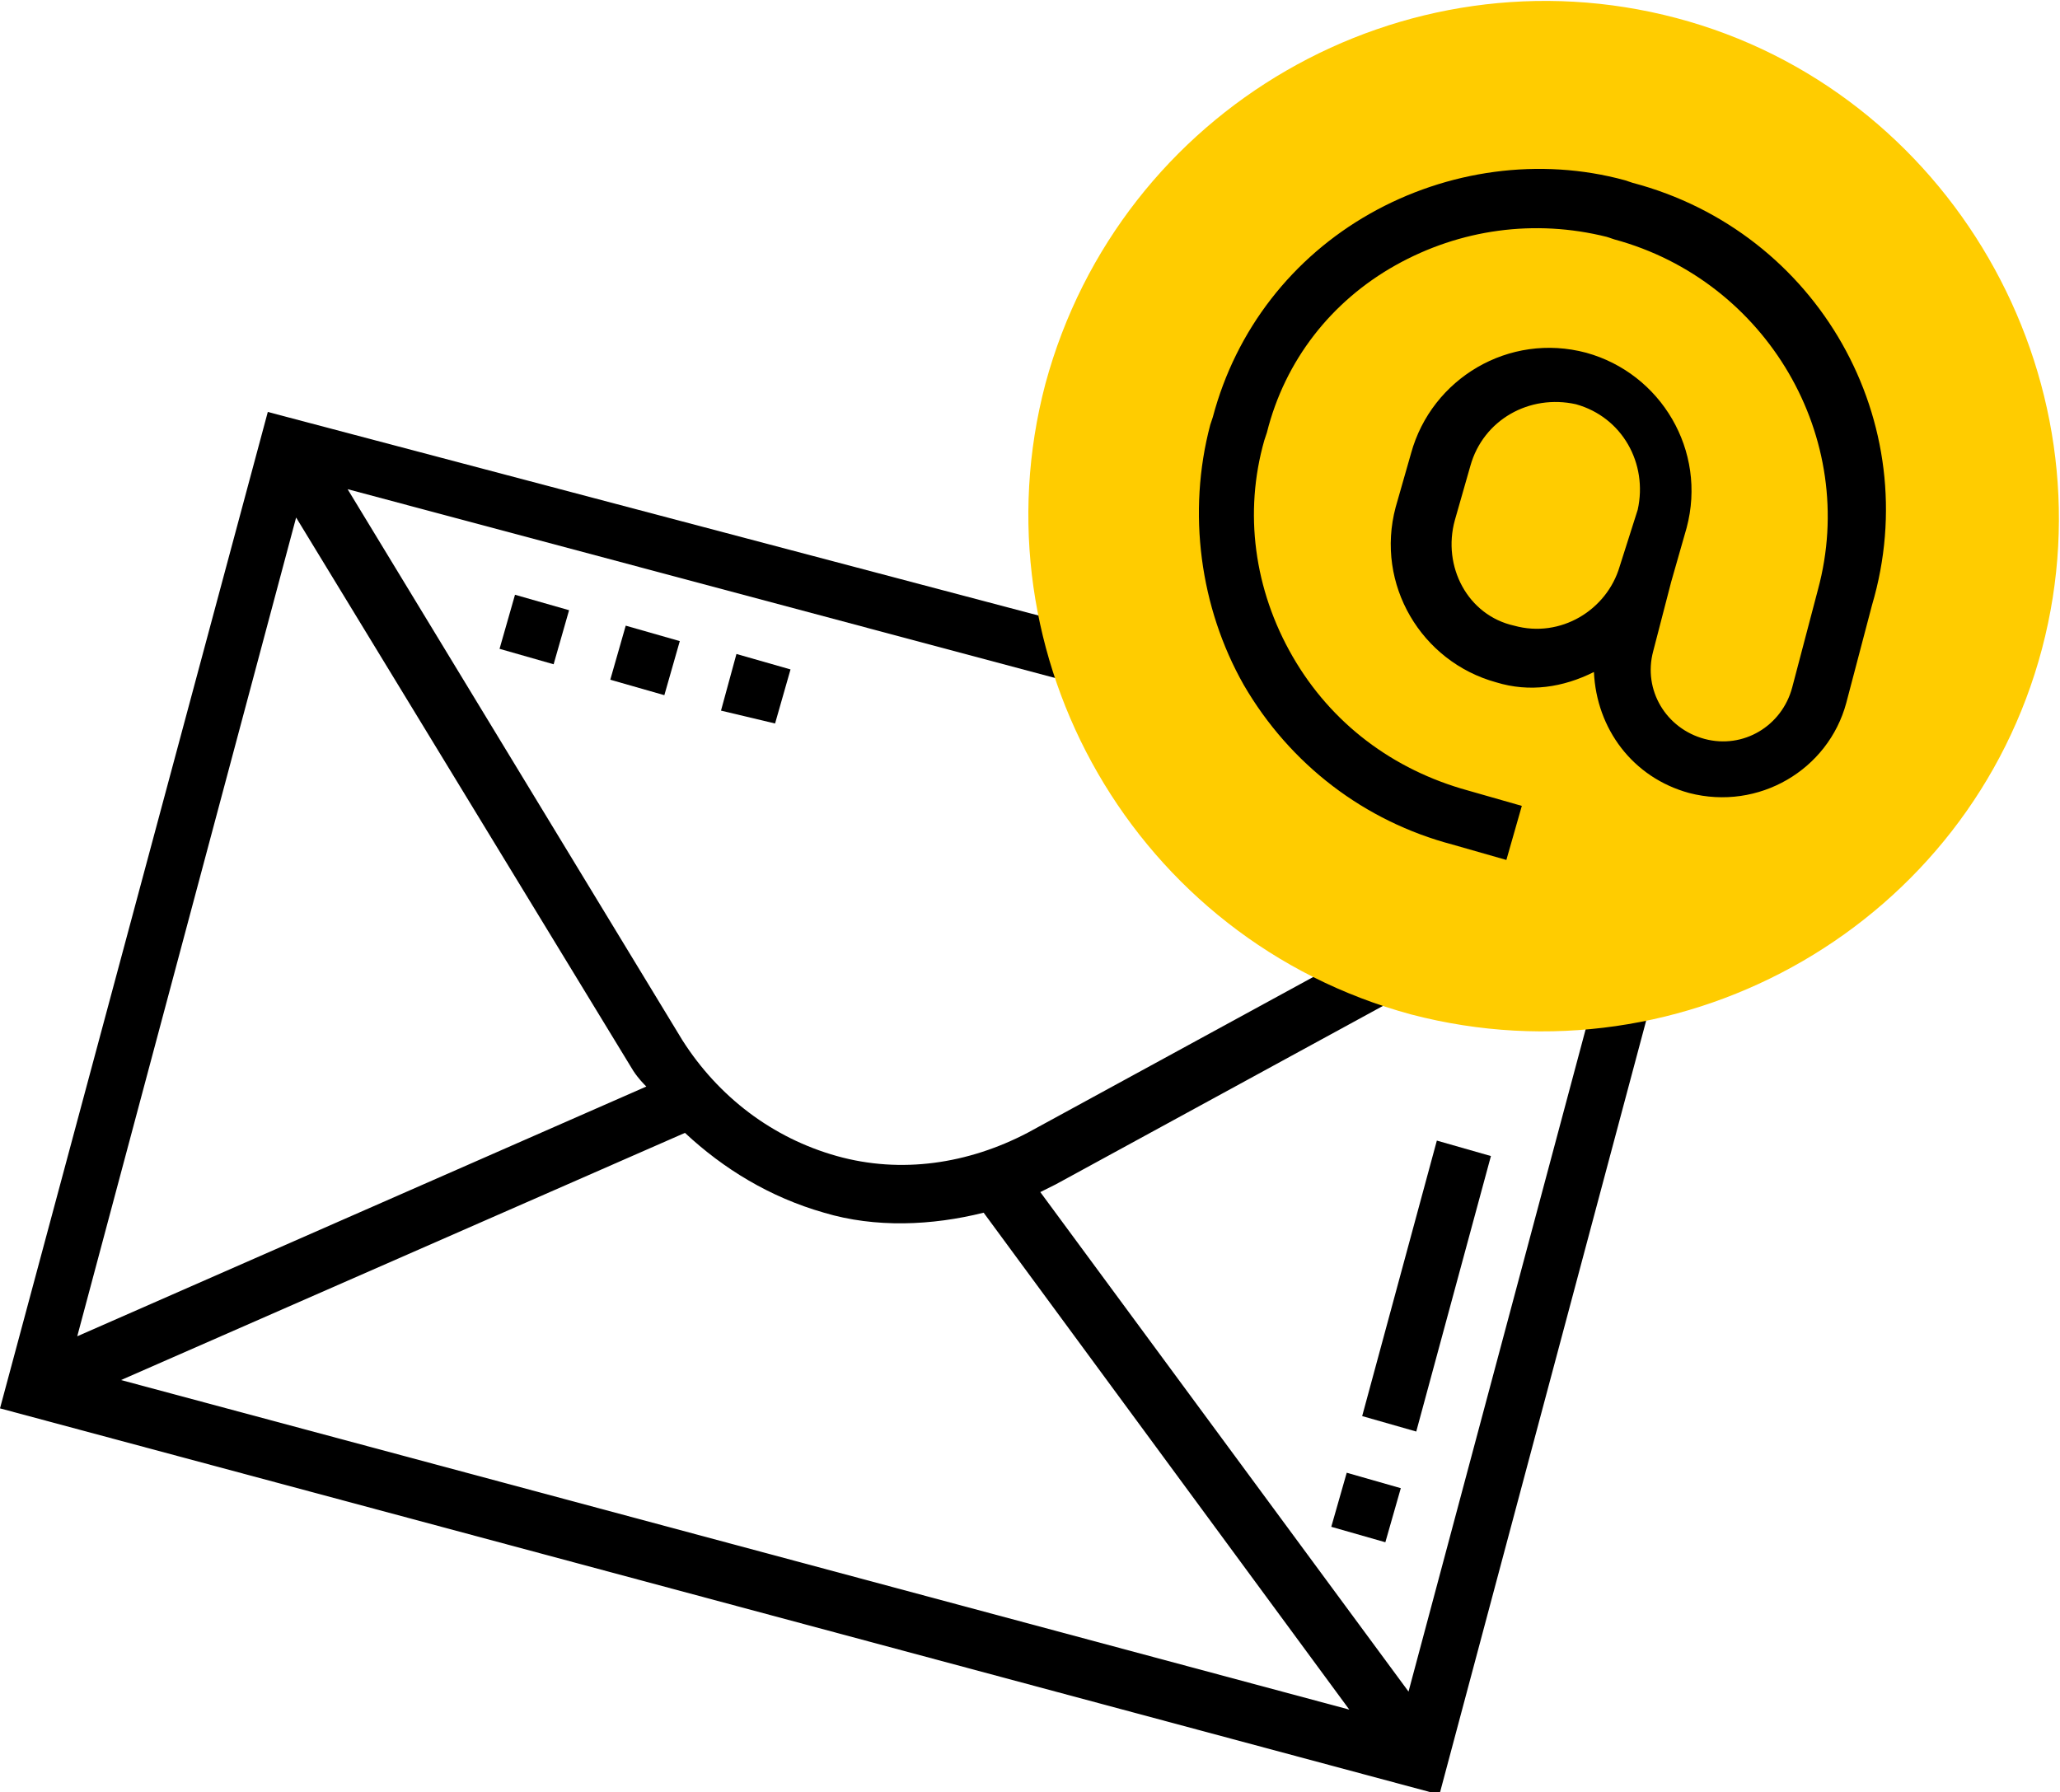
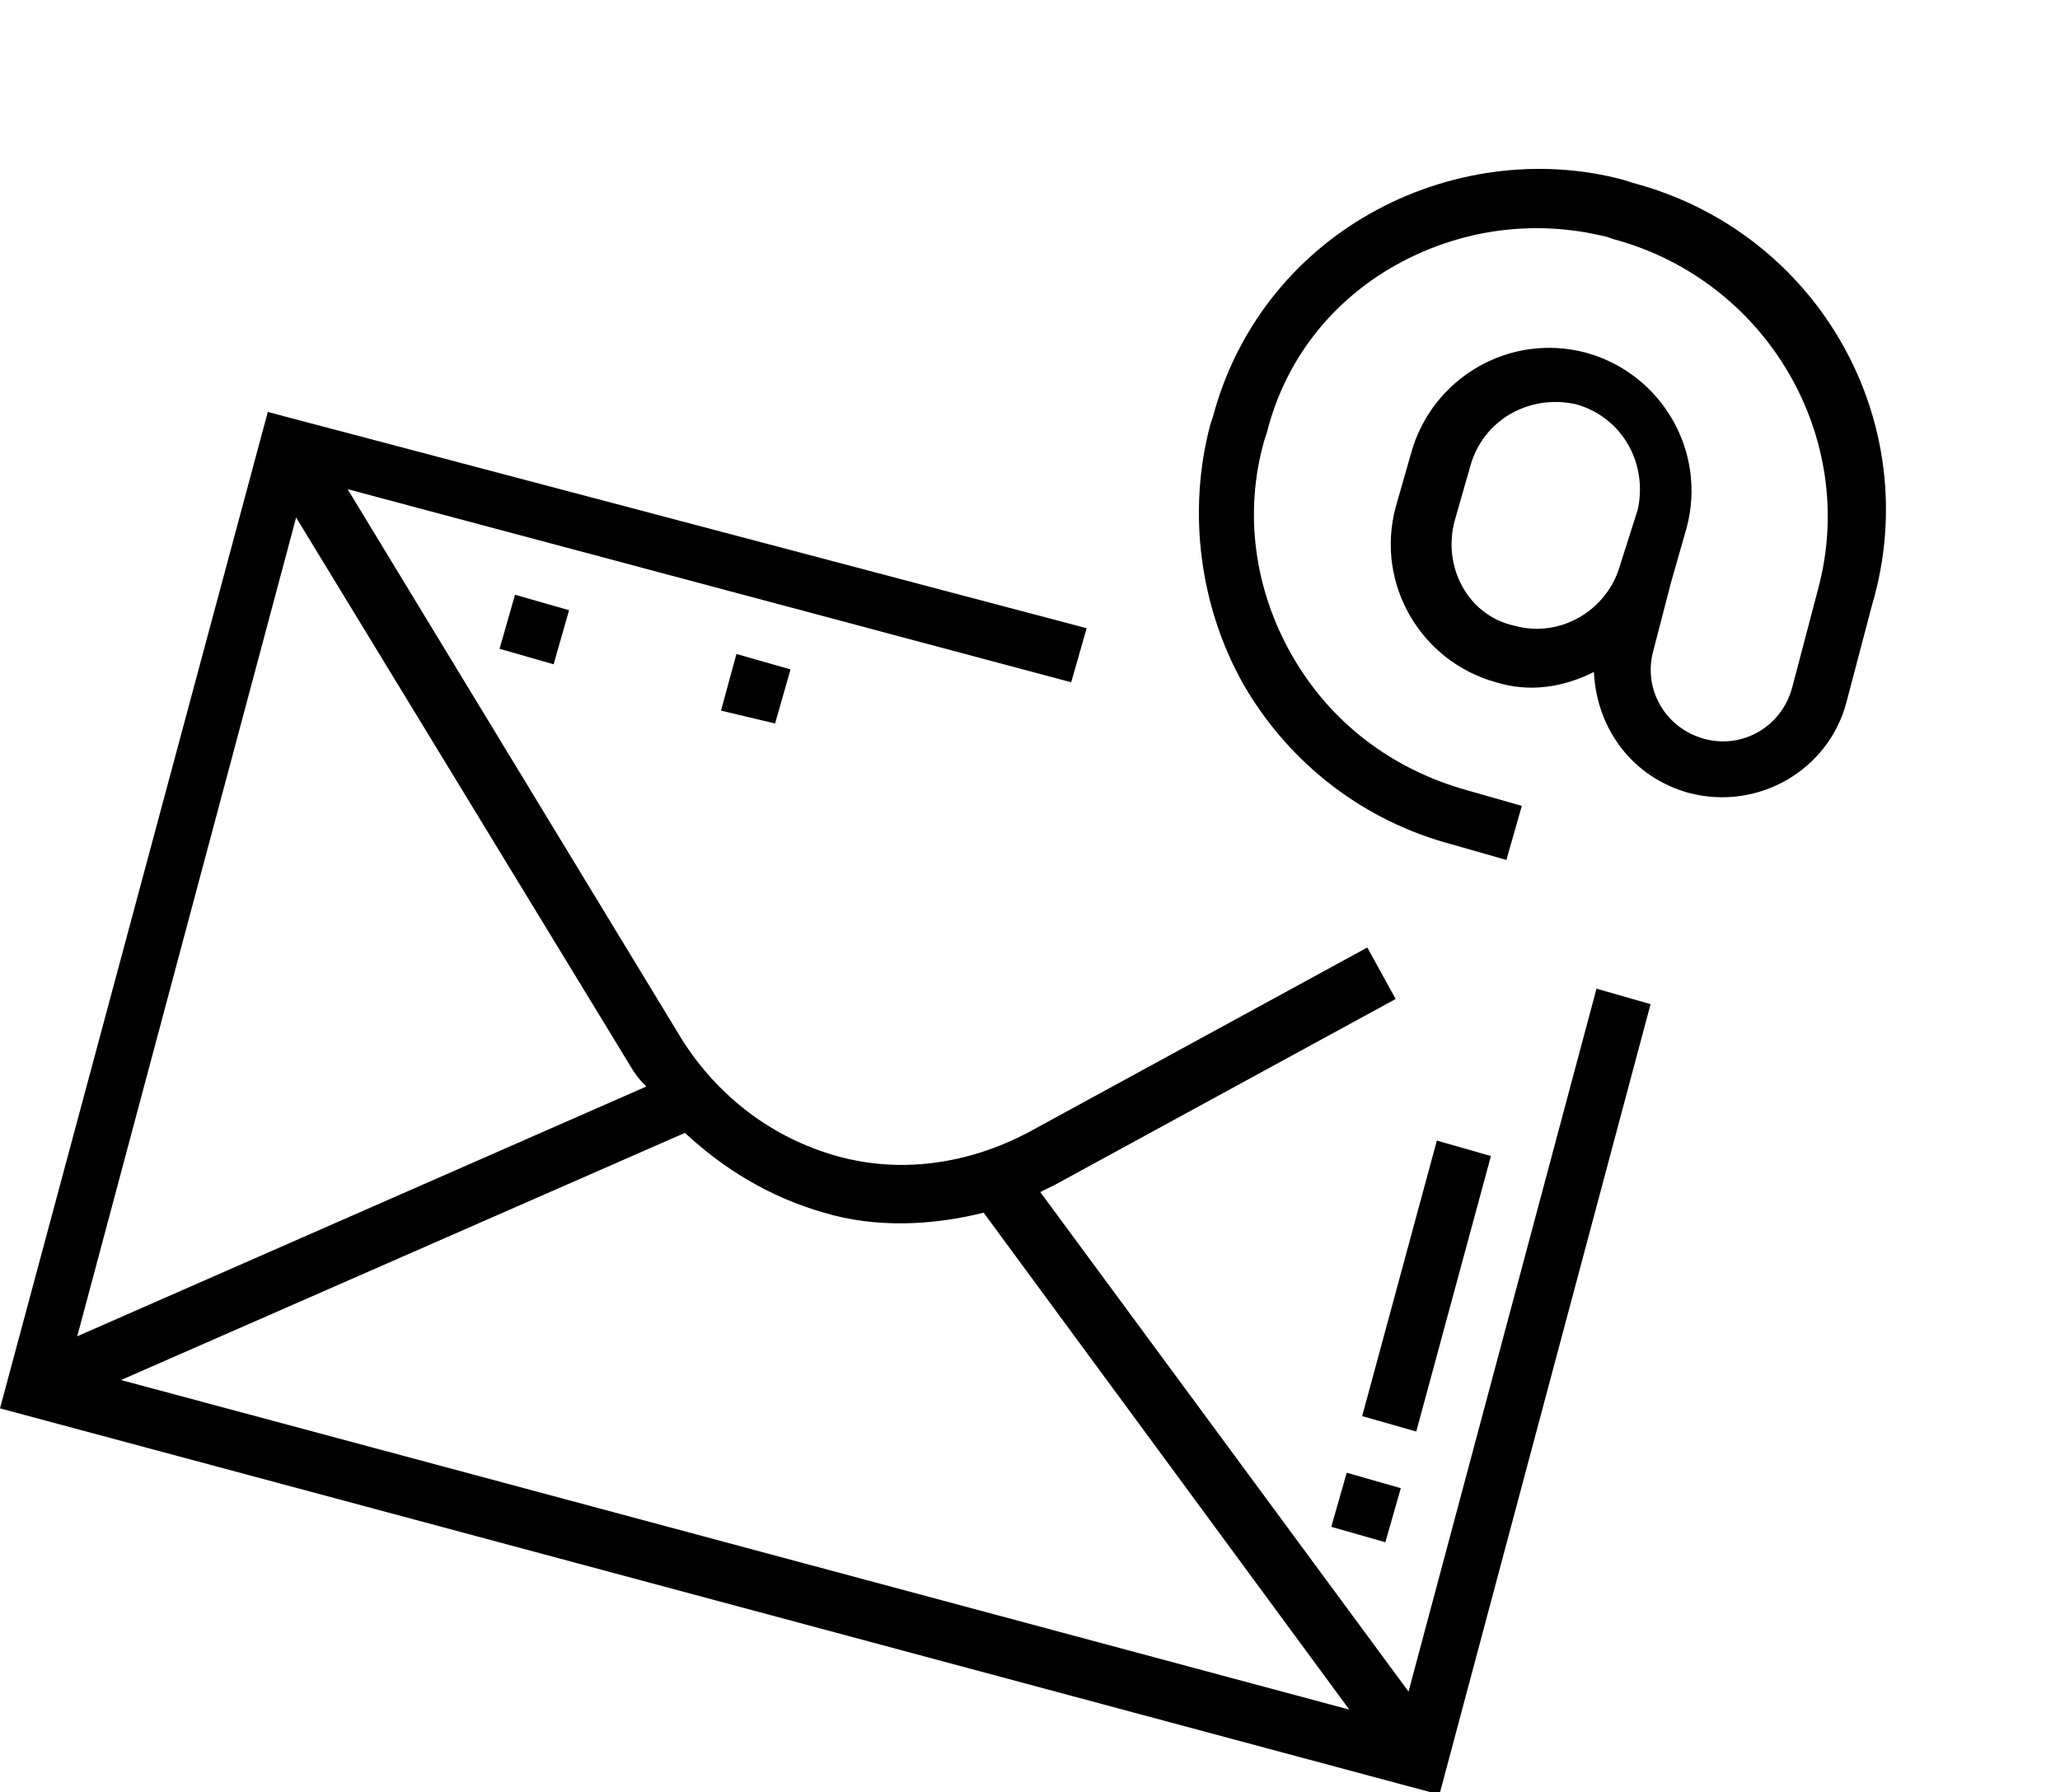
<svg xmlns="http://www.w3.org/2000/svg" version="1.1" id="Layer_3" x="0px" y="0px" viewBox="0 0 80 69.6" style="enable-background:new 0 0 80 69.6;" xml:space="preserve">
  <style type="text/css">
	.st0{fill:#FFCC00;}
</style>
  <g>
    <path d="M62,38.4l-7.3,27.3L40.4,46.3c0.2-0.1,0.4-0.2,0.6-0.3l13.2-7.2l-1.1-2l-13.2,7.2c-2.3,1.2-4.9,1.6-7.4,0.9   c-2.5-0.7-4.6-2.3-6-4.5l-13-21.4l28.1,7.5l0.6-2.1L10.4,16L0,54.7l55.9,15L64.1,39L62,38.4z M38.2,47.1l14.2,19.3L4.7,53.6   L26.6,44c1.5,1.4,3.3,2.5,5.4,3.1C34,47.7,36.2,47.6,38.2,47.1L38.2,47.1z M25.1,42.2L3,51.9l8.5-31.8l13.1,21.5   C24.8,41.9,25,42.1,25.1,42.2L25.1,42.2z" />
    <path d="M52.3,57.2l2.1,0.6l-0.6,2.1l-2.1-0.6L52.3,57.2z" />
    <path d="M55.8,44.3l2.1,0.6l-2.9,10.7L52.9,55L55.8,44.3z" />
-     <path class="st0" d="M54.8,39.4c-10.7-2.9-17-13.9-14.2-24.5c2.9-10.7,13.9-17,24.5-14.2s17,13.9,14.2,24.5S65.5,42.2,54.8,39.4z" />
    <path d="M63.4,7.1L63.1,7l0,0c-3.3-0.9-6.9-0.4-9.9,1.3s-5.2,4.5-6.1,7.9l-0.1,0.3c-0.9,3.4-0.4,7.1,1.3,10.1   c1.8,3.1,4.7,5.3,8.1,6.2l0,0l2.1,0.6l0.6-2.1l-2.1-0.6l0,0c-2.9-0.8-5.3-2.6-6.8-5.2c-1.5-2.6-1.9-5.6-1.1-8.4l0.1-0.3   c0.7-2.8,2.5-5.1,5-6.5c2.5-1.4,5.4-1.8,8.2-1.1l0,0l0.3,0.1c5.9,1.6,9.5,7.7,7.9,13.6l-1,3.8c-0.4,1.5-1.9,2.4-3.4,2   c-1.5-0.4-2.4-1.9-2-3.4l0.7-2.7l0.6-2.1c0.8-3-1-6-3.9-6.8c-3-0.8-6,1-6.8,3.9l-0.6,2.1c-0.8,3,1,6,3.9,6.8   c1.3,0.4,2.6,0.2,3.8-0.4c0.1,2.2,1.5,4.1,3.7,4.7c2.7,0.7,5.4-0.9,6.1-3.5l1-3.8C74.8,16.4,70.6,9,63.4,7.1L63.4,7.1z M58.8,24.3   C57,23.9,56,22,56.5,20.2l0.6-2.1c0.5-1.8,2.3-2.8,4.1-2.4c1.8,0.5,2.8,2.3,2.4,4.1L62.9,22C62.4,23.7,60.6,24.8,58.8,24.3z" />
    <path d="M20,23.1l2.1,0.6l-0.6,2.1l-2.1-0.6L20,23.1z" />
-     <path d="M24.3,24.3l2.1,0.6L25.8,27l-2.1-0.6L24.3,24.3z" />
    <path d="M28.6,25.4l2.1,0.6l-0.6,2.1L28,27.6L28.6,25.4z" />
  </g>
</svg>